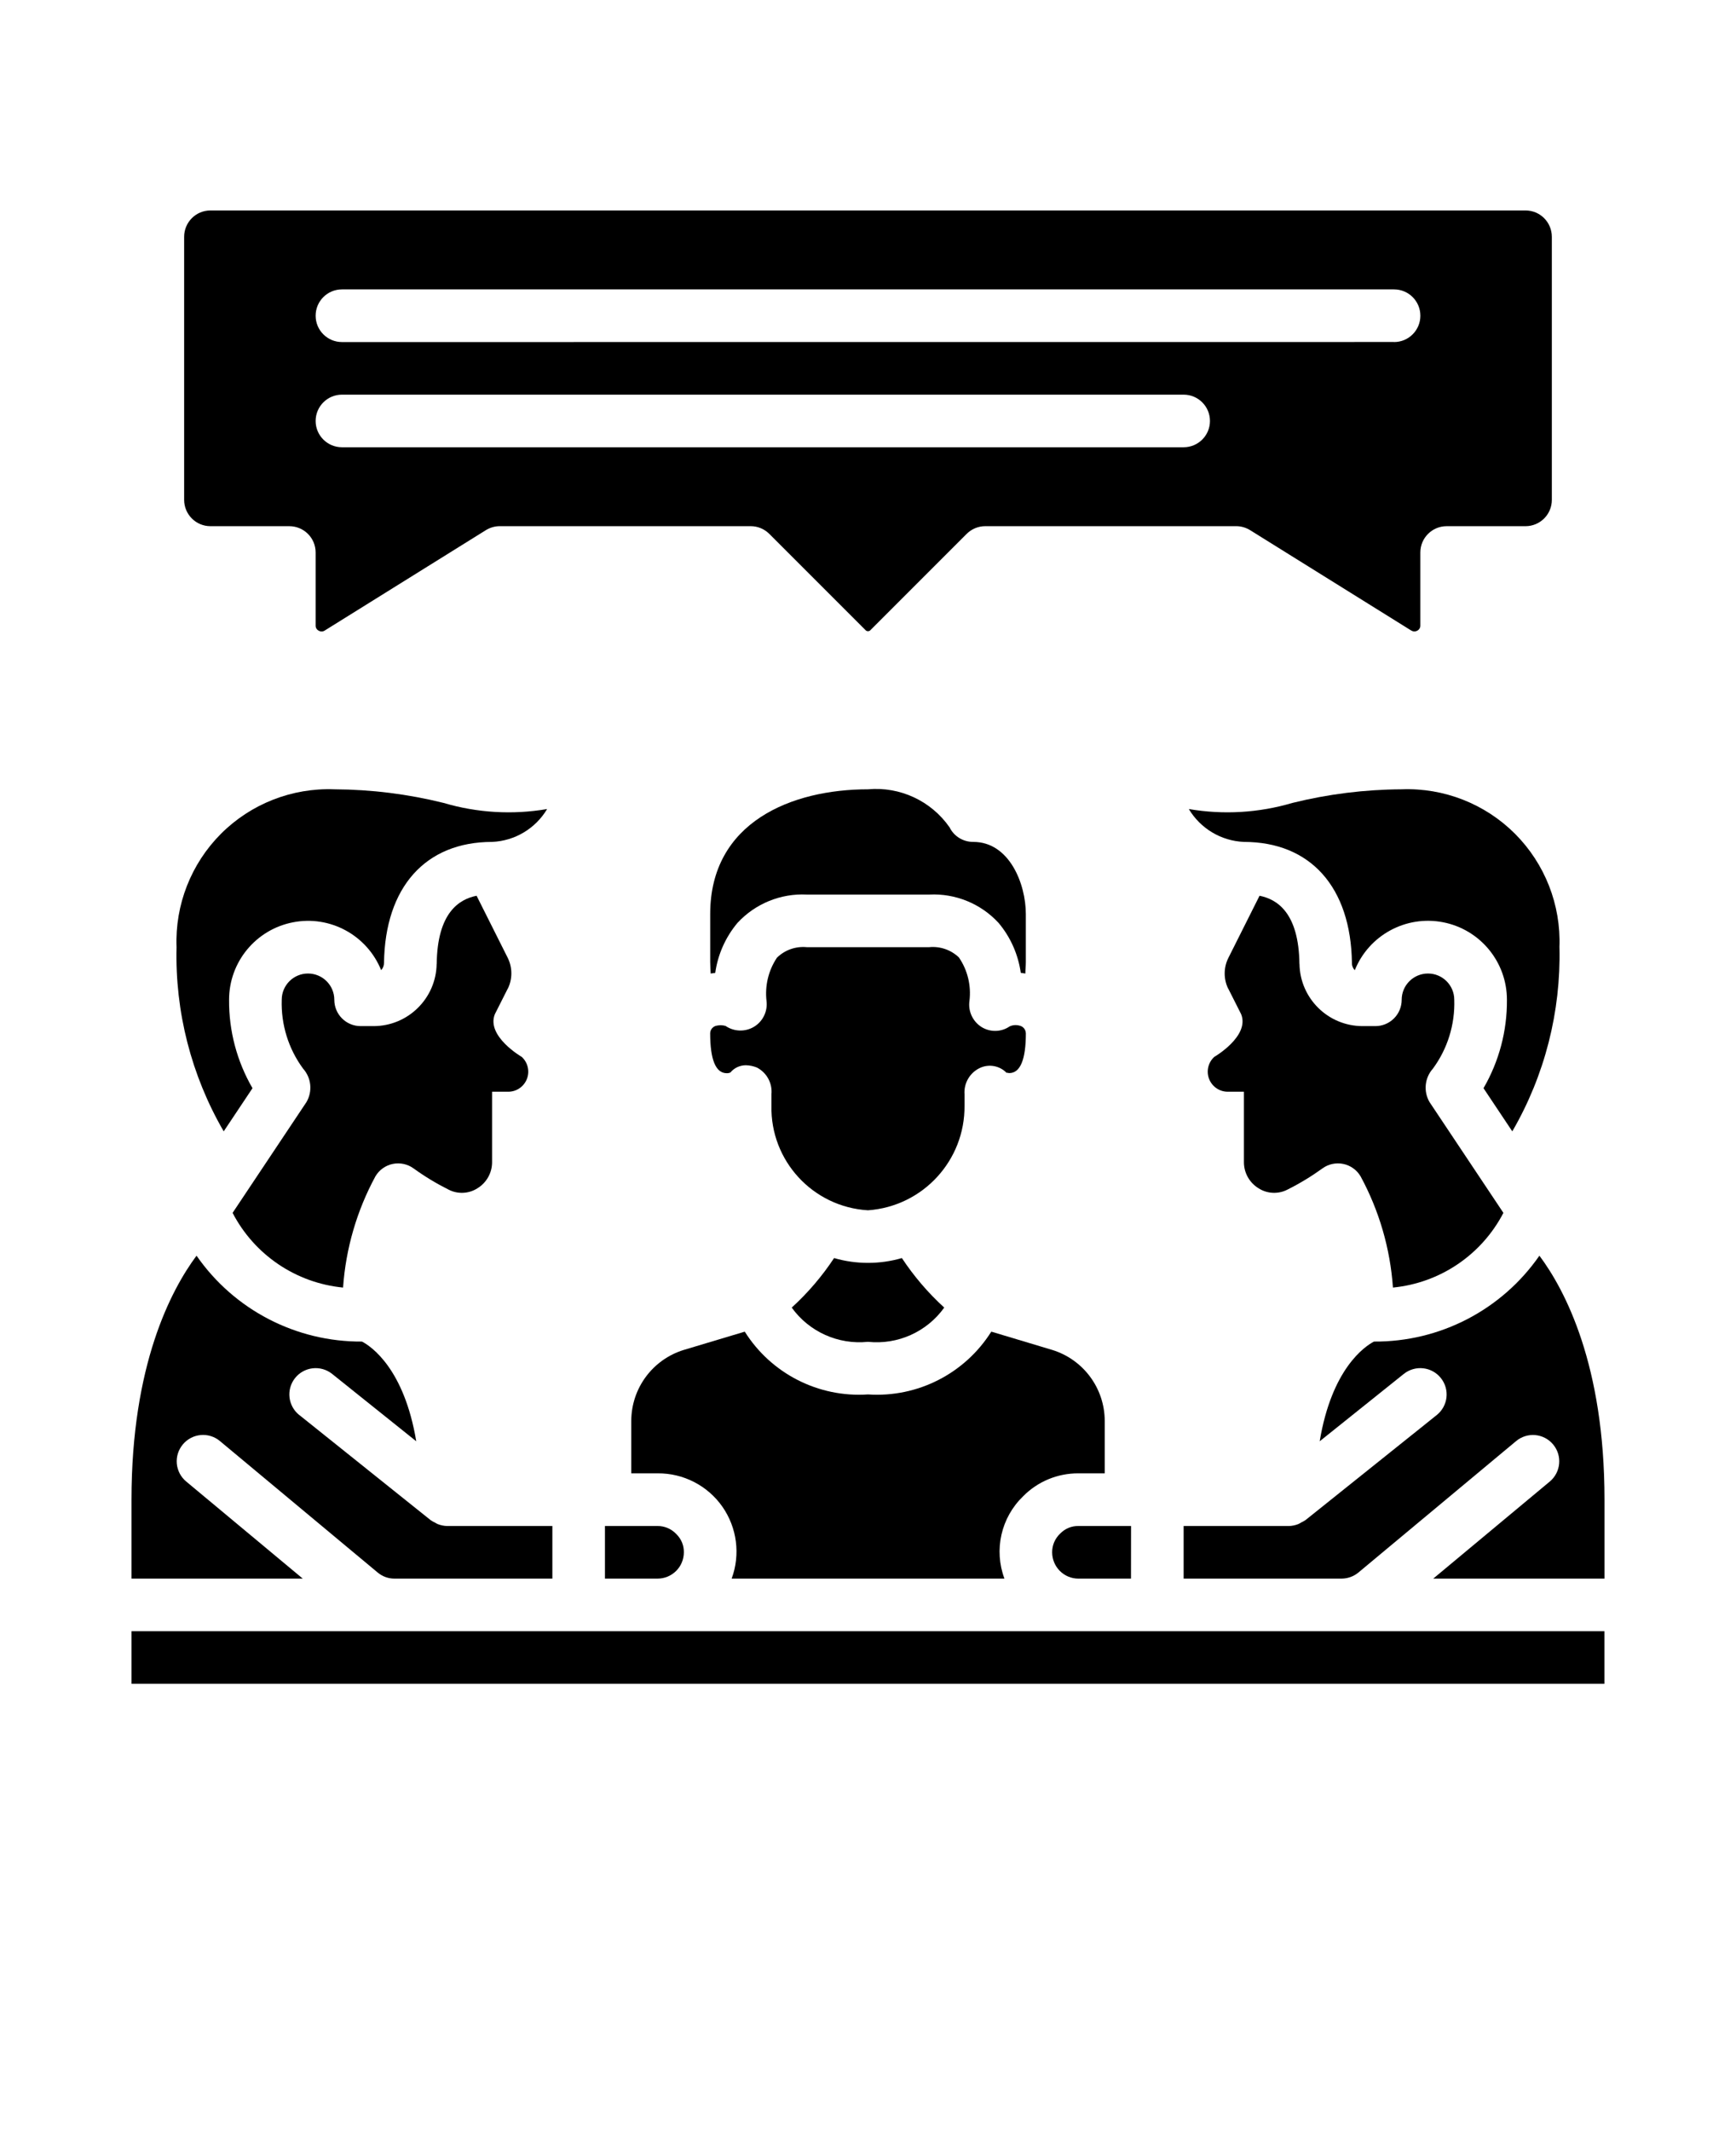
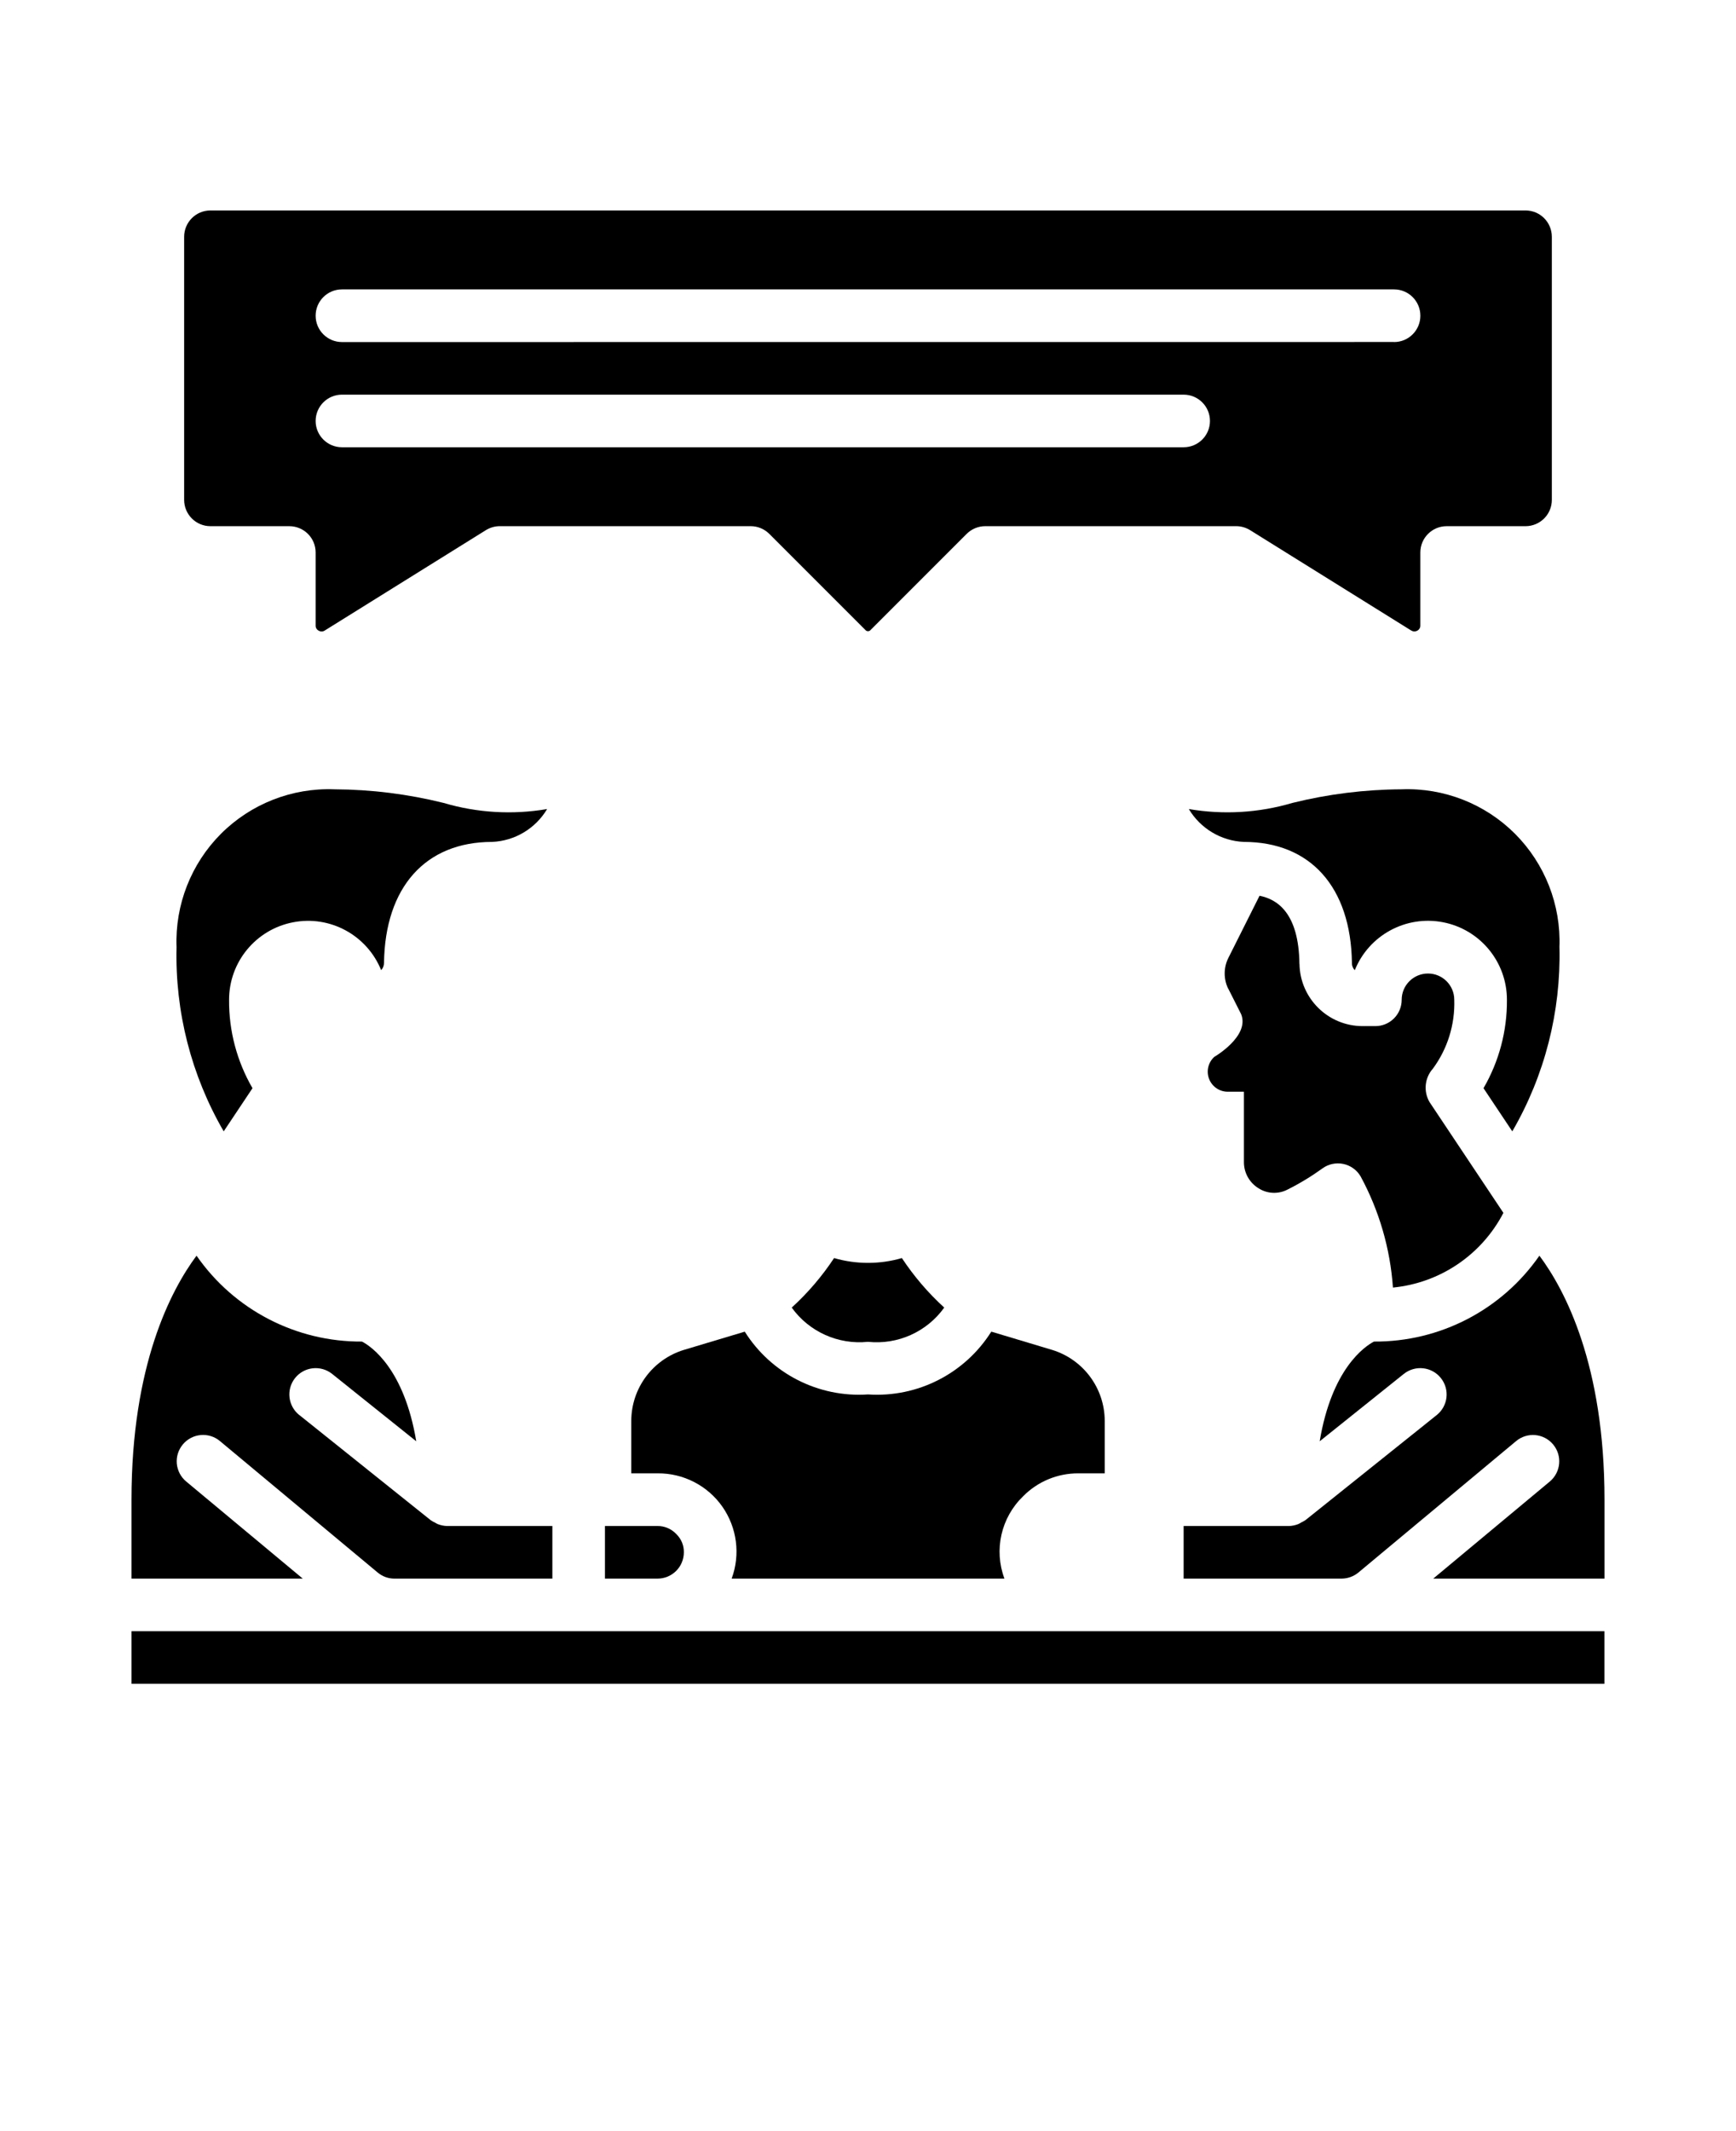
<svg xmlns="http://www.w3.org/2000/svg" version="1.1" viewBox="-5.0 -10.0 110.0 135.0">
  <g>
    <path d="m23.109 40.863c-2.266-0.562-4.586-0.852-6.922-0.863-2.68-0.102-5.285 0.918-7.184 2.816-1.895 1.898-2.918 4.5-2.816 7.184-0.102 4.09 0.934 8.129 2.988 11.668l1.824-2.734c-0.988-1.703-1.5-3.637-1.484-5.602 0-2.391 1.695-4.449 4.047-4.906 2.348-0.461 4.691 0.812 5.59 3.031 0.113-0.125 0.18-0.289 0.18-0.457 0.066-4.797 2.625-7.668 6.852-7.668 1.438-0.062 2.746-0.844 3.484-2.082-2.188 0.375-4.43 0.242-6.559-0.387z" />
-     <path d="m41.051 57.984c0.078 0.004 0.156-0.012 0.23-0.043 0.238-0.293 0.602-0.461 0.98-0.461 0.238 0.004 0.477 0.055 0.699 0.145 0.625 0.324 0.988 0.992 0.922 1.691v0.719c-0.078 3.496 2.625 6.426 6.117 6.633 3.473-0.246 6.152-3.152 6.117-6.633v-0.719c-0.051-0.699 0.336-1.363 0.973-1.664 0.574-0.27 1.254-0.145 1.695 0.312 0.031-0.031 0.082 0.012 0.168 0.012 0.695 0 1.051-0.852 1.051-2.531l-0.004-0.004c-0.008-0.23-0.176-0.43-0.406-0.473-0.207-0.055-0.43-0.039-0.625 0.055-0.531 0.363-1.234 0.375-1.781 0.031-0.555-0.355-0.852-1-0.758-1.652 0.117-0.969-0.117-1.945-0.668-2.75-0.5-0.48-1.188-0.719-1.879-0.652h-7.766c-0.695-0.066-1.387 0.176-1.887 0.668-0.539 0.805-0.77 1.777-0.66 2.738 0.082 0.652-0.227 1.293-0.785 1.633-0.562 0.34-1.273 0.32-1.812-0.051-0.102-0.027-0.203-0.043-0.305-0.043-0.086 0-0.168 0.012-0.254 0.027-0.23 0.039-0.406 0.238-0.414 0.477 0 1.68 0.352 2.535 1.051 2.535z" />
-     <path d="m9.738 66.832c1.383 2.66 4.016 4.441 7 4.731 0.172-2.469 0.871-4.871 2.051-7.047 0.238-0.402 0.637-0.691 1.098-0.785 0.461-0.094 0.941 0.008 1.32 0.285 0.703 0.508 1.445 0.957 2.219 1.344 0.578 0.297 1.273 0.266 1.82-0.082 0.582-0.352 0.938-0.984 0.934-1.664v-4.457h1.027c0.523 0 0.988-0.32 1.18-0.809 0.188-0.484 0.062-1.039-0.324-1.395 0 0-2.266-1.309-1.707-2.707l0.816-1.617 0.004 0.004c0.301-0.613 0.301-1.336 0-1.949l-1.977-3.941c-1.102 0.219-2.488 1.066-2.527 4.316l-0.004 0.004c-0.035 2.184-1.816 3.938-4 3.938h-0.816c-0.922 0-1.668-0.746-1.668-1.668 0-0.918-0.746-1.664-1.668-1.664-0.918 0-1.664 0.746-1.664 1.664-0.051 1.566 0.426 3.106 1.355 4.363 0.523 0.586 0.605 1.438 0.215 2.113z" />
    <path d="m90.262 66.832c-1.383 2.66-4.016 4.441-7 4.731-0.172-2.469-0.871-4.871-2.051-7.047-0.238-0.402-0.637-0.691-1.098-0.785-0.461-0.094-0.941 0.008-1.32 0.285-0.703 0.508-1.445 0.957-2.219 1.344-0.578 0.297-1.273 0.266-1.82-0.082-0.582-0.352-0.938-0.984-0.934-1.664v-4.457h-1.027c-0.523 0-0.988-0.32-1.18-0.809-0.188-0.484-0.062-1.039 0.324-1.395 0 0 2.266-1.309 1.707-2.707l-0.816-1.617-0.004 0.004c-0.301-0.617-0.297-1.336 0.008-1.949l1.977-3.941c1.102 0.219 2.488 1.066 2.527 4.316l0.004 0.004c0.035 2.18 1.812 3.934 3.992 3.938h0.816c0.445 0 0.867-0.176 1.18-0.488s0.488-0.738 0.488-1.18c0-0.918 0.746-1.664 1.668-1.664 0.918 0 1.664 0.746 1.664 1.664 0.051 1.566-0.426 3.106-1.355 4.363-0.523 0.586-0.605 1.438-0.215 2.113z" />
-     <path d="m41.727 48.465c1.125-1.219 2.734-1.879 4.391-1.797h7.766c1.656-0.082 3.266 0.574 4.391 1.797 0.758 0.902 1.242 2 1.406 3.164 0.09 0 0.191 0.031 0.289 0.043 0-0.238 0.031-0.473 0.031-0.723v-3.047c0-1.902-1.035-4.57-3.332-4.57-0.637 0.004-1.219-0.352-1.5-0.922-1.164-1.672-3.137-2.594-5.168-2.41-4.832 0-10 2.074-10 7.902v3.047c0 0.25 0.023 0.48 0.031 0.723 0.098-0.012 0.199-0.035 0.289-0.043 0.164-1.168 0.652-2.262 1.406-3.164z" />
    <path d="m63.332 83.332h1.668v-3.332c-0.008-2.066-1.359-3.883-3.332-4.488l-3.852-1.156h-0.004c-1.676 2.66-4.676 4.188-7.812 3.977-3.137 0.211-6.133-1.316-7.809-3.977l-3.859 1.156c-1.973 0.605-3.324 2.422-3.332 4.488v3.332h1.668c1.625-0.016 3.16 0.77 4.098 2.102 0.934 1.332 1.16 3.039 0.594 4.566h17.285c-0.68-1.82-0.215-3.867 1.184-5.215 0.922-0.938 2.188-1.461 3.504-1.453z" />
    <path d="m93.812 50c0.102-2.684-0.922-5.285-2.816-7.184-1.898-1.898-4.504-2.918-7.184-2.816-2.336 0.012-4.656 0.301-6.922 0.863-2.129 0.629-4.371 0.762-6.562 0.387 0.738 1.234 2.047 2.019 3.484 2.082 4.223 0 6.785 2.863 6.852 7.668h-0.004c0 0.172 0.066 0.336 0.184 0.461 0.895-2.223 3.242-3.496 5.594-3.039s4.047 2.516 4.047 4.91c0.016 1.965-0.496 3.898-1.484 5.602l1.824 2.734c2.055-3.539 3.086-7.578 2.988-11.668z" />
    <path d="m6.797 83.848c-0.34-0.281-0.551-0.688-0.594-1.129-0.039-0.441 0.098-0.879 0.383-1.219 0.586-0.707 1.641-0.805 2.348-0.215l10 8.332c0.301 0.25 0.676 0.387 1.066 0.383h10v-3.332h-6.668c-0.203-0.004-0.406-0.047-0.594-0.121-0.066-0.031-0.133-0.066-0.195-0.105-0.086-0.039-0.172-0.086-0.25-0.141l-8.332-6.668v0.004c-0.719-0.578-0.836-1.625-0.262-2.344s1.625-0.836 2.344-0.262l5.332 4.269c-0.762-4.574-2.832-6-3.438-6.316-4.176 0.027-8.102-2.008-10.484-5.441-1.629 2.195-4.121 6.934-4.121 15.457v5h10.852z" />
    <path d="m3.332 93.332h93.332v3.332h-93.332z" />
-     <path d="m63.332 90h3.332l0.004-3.332h-3.336c-0.434-0.008-0.848 0.164-1.152 0.477-0.328 0.309-0.516 0.738-0.512 1.188 0 0.441 0.176 0.867 0.488 1.18s0.734 0.488 1.176 0.488z" />
    <path d="m52.148 69.695c-1.402 0.406-2.891 0.406-4.297 0-0.762 1.152-1.664 2.207-2.684 3.137 1.105 1.535 2.949 2.363 4.832 2.168 1.883 0.199 3.727-0.629 4.832-2.168-1.02-0.93-1.922-1.984-2.684-3.137z" />
    <path d="m33.332 86.668v3.332h3.336c0.441 0 0.863-0.176 1.176-0.488s0.488-0.738 0.488-1.18c0.008-0.434-0.164-0.848-0.477-1.152-0.309-0.328-0.738-0.516-1.188-0.512z" />
    <path d="m82.059 74.984c-0.609 0.32-2.676 1.742-3.438 6.316l5.332-4.269c0.723-0.574 1.77-0.457 2.344 0.262 0.578 0.719 0.461 1.766-0.258 2.344l-8.332 6.668-0.004-0.004c-0.078 0.055-0.16 0.102-0.25 0.141-0.059 0.039-0.125 0.074-0.191 0.105-0.191 0.074-0.391 0.117-0.594 0.121h-6.668v3.332h10c0.387 0 0.766-0.133 1.066-0.379l10-8.332c0.707-0.59 1.758-0.496 2.348 0.215 0.59 0.707 0.492 1.758-0.215 2.348l-7.383 6.148h10.852v-5c0-8.523-2.488-13.262-4.125-15.457-2.383 3.434-6.305 5.469-10.484 5.441z" />
    <path d="m91.668 3.332h-83.336c-0.918 0-1.664 0.746-1.664 1.668v16.668c0 0.441 0.176 0.863 0.488 1.176s0.734 0.488 1.176 0.488h5c0.441 0 0.867 0.176 1.18 0.488s0.488 0.738 0.488 1.18v4.617c-0.008 0.137 0.066 0.27 0.191 0.332 0.121 0.074 0.277 0.07 0.395-0.012l10.199-6.352c0.266-0.164 0.57-0.254 0.883-0.254h15.898c0.441 0 0.867 0.176 1.18 0.488l6.117 6.117c0.078 0.066 0.195 0.066 0.273 0l6.117-6.117c0.312-0.312 0.738-0.488 1.18-0.488h15.898c0.312 0 0.617 0.09 0.883 0.254l10.199 6.352v-0.004c0.117 0.082 0.273 0.086 0.395 0.016 0.125-0.066 0.199-0.195 0.191-0.336v-4.613c0-0.922 0.746-1.668 1.668-1.668h5c0.441 0 0.863-0.176 1.176-0.488s0.488-0.734 0.488-1.176v-16.668c0-0.922-0.746-1.668-1.664-1.668zm-21.668 15h-53.332c-0.922 0-1.668-0.746-1.668-1.664 0-0.922 0.746-1.668 1.668-1.668h53.332c0.922 0 1.668 0.746 1.668 1.668 0 0.918-0.746 1.664-1.668 1.664zm13.332-6.668-66.664 0.004c-0.922 0-1.668-0.746-1.668-1.668s0.746-1.668 1.668-1.668h66.664c0.922 0 1.668 0.746 1.668 1.668s-0.746 1.668-1.668 1.668z" />
  </g>
</svg>